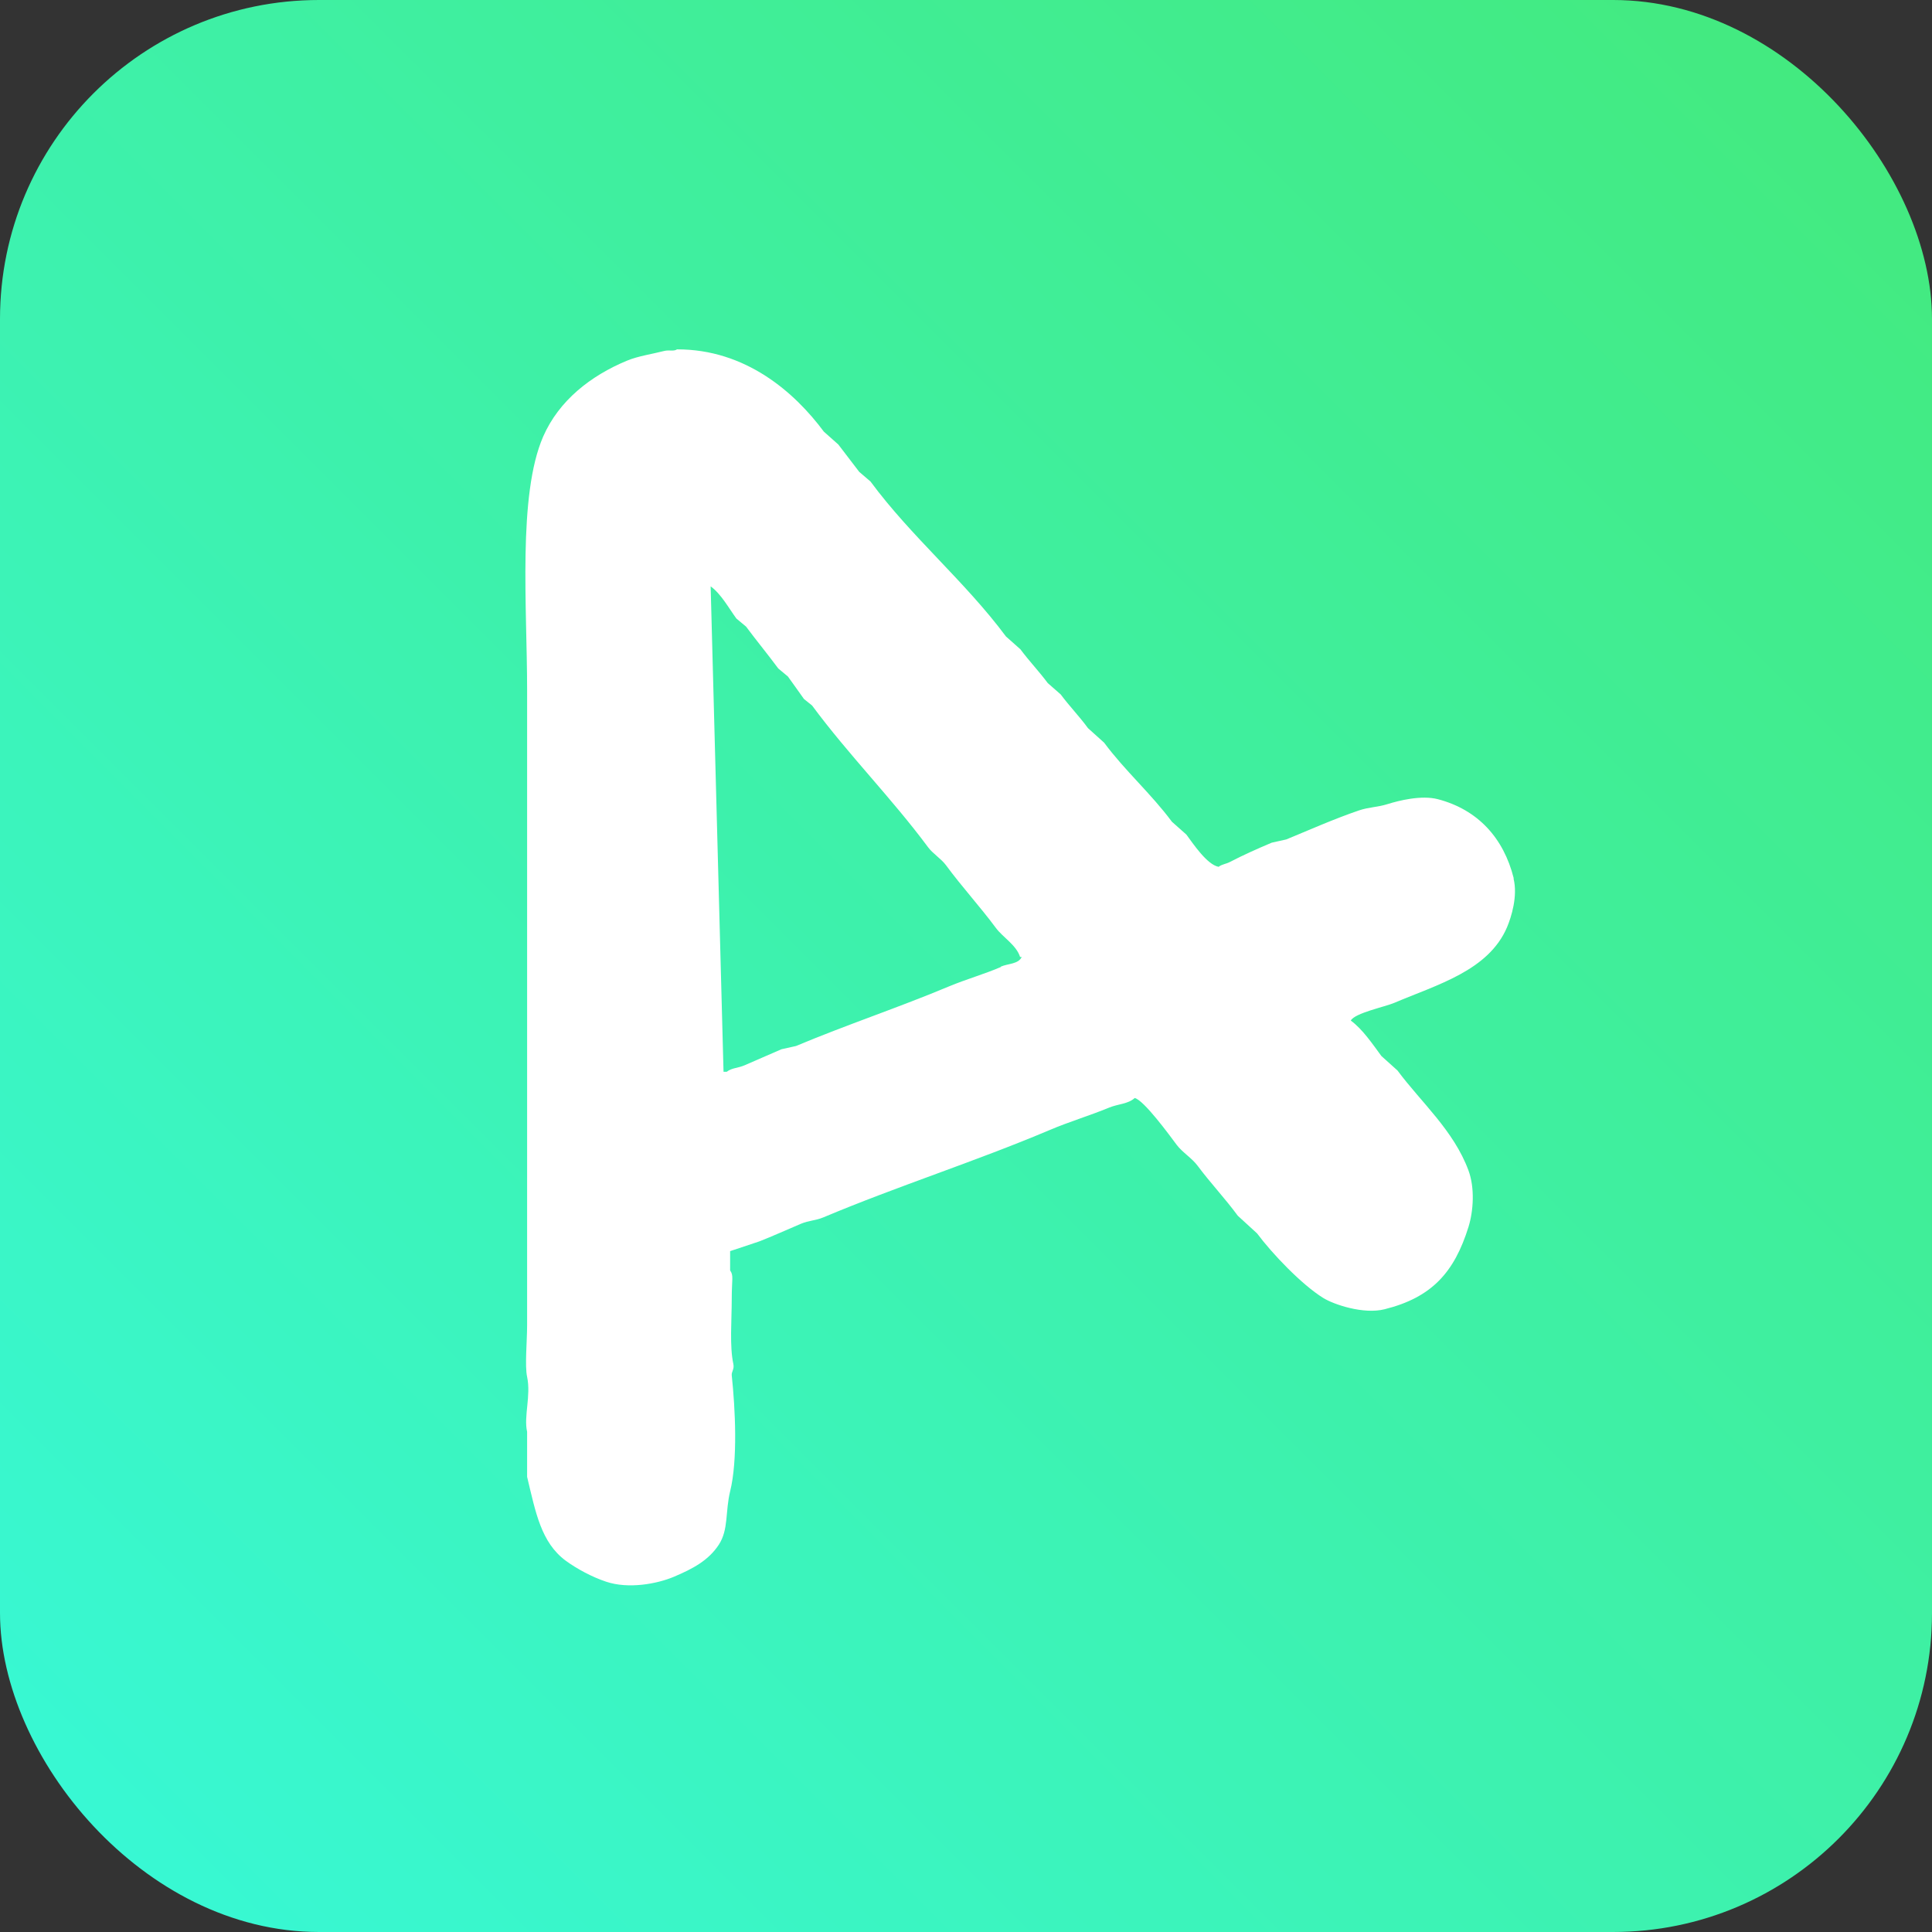
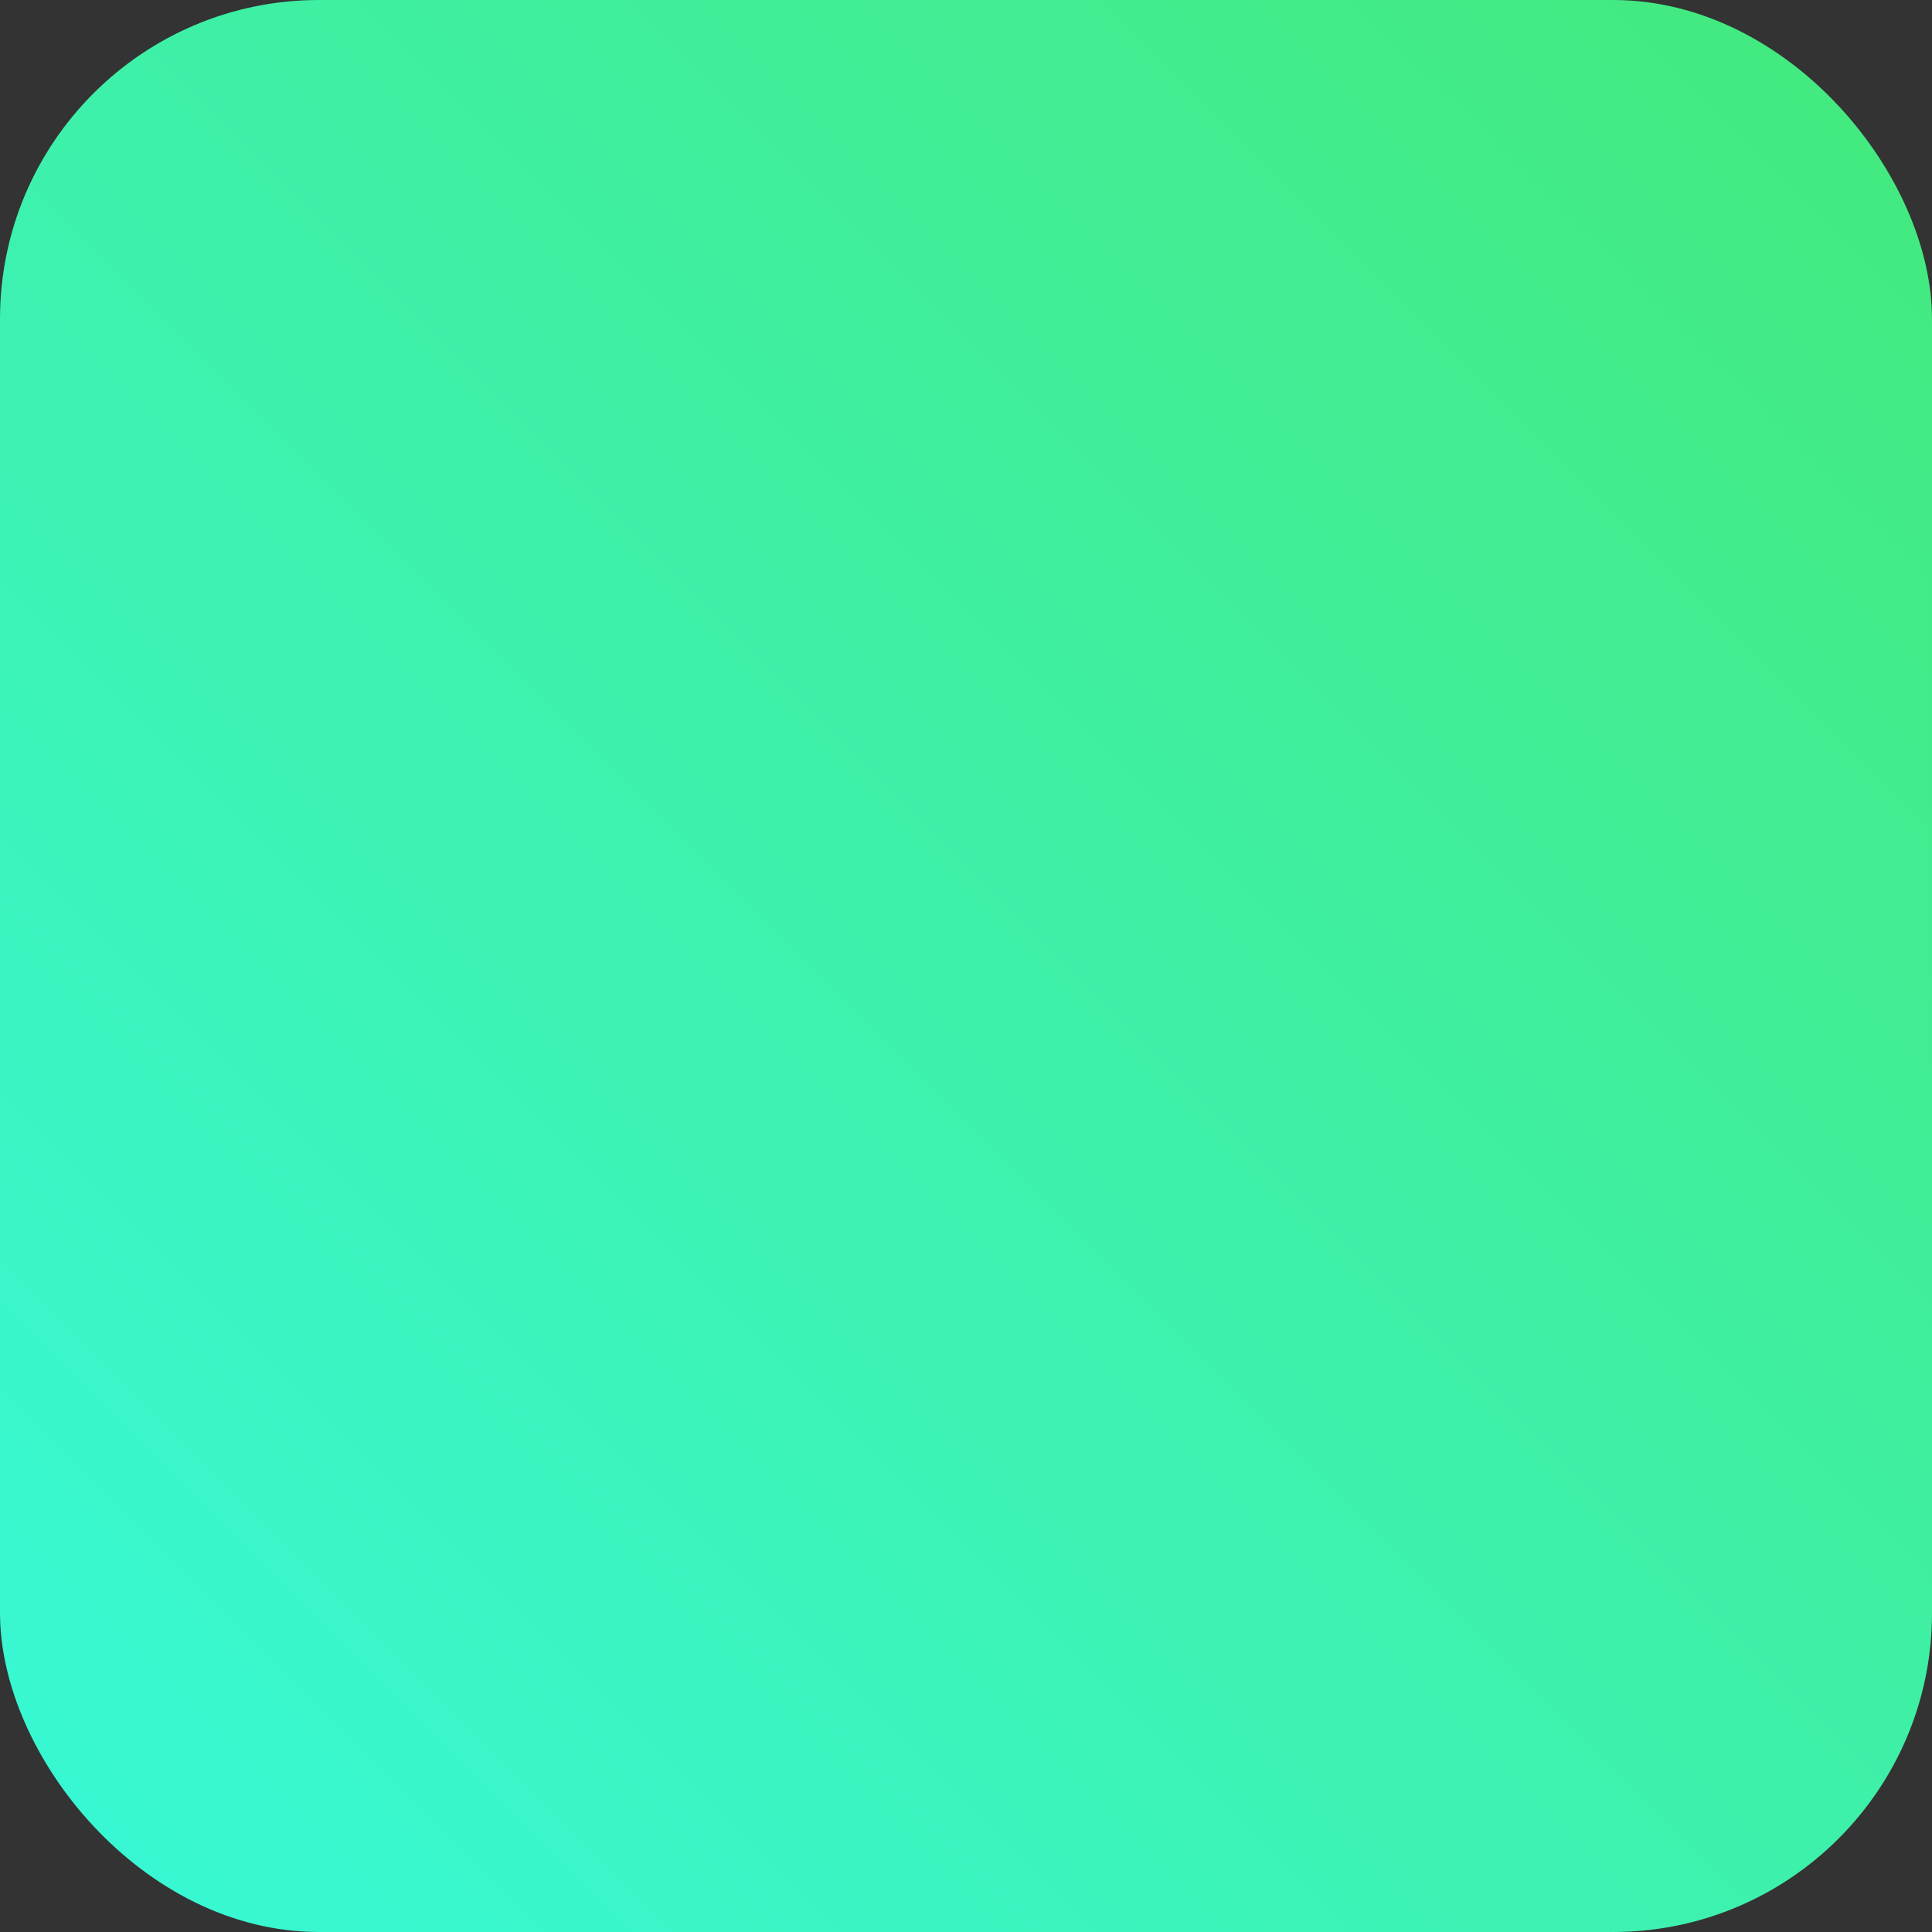
<svg xmlns="http://www.w3.org/2000/svg" id="a" viewBox="0 0 1200 1200">
  <rect x="0" y="0" width="1200" height="1200" fill="#333333" stroke="none" />
  <defs>
    <style>.c{fill:#fff;fill-rule:evenodd;}.c,.d{stroke-width:0px;}.d{fill:url(#b);}</style>
    <linearGradient id="b" x1=".8" y1="1201.1" x2="1.7" y2="1200.2" gradientTransform="translate(-1440205.2 -905.2) rotate(90) scale(1200 -1200)" gradientUnits="userSpaceOnUse">
      <stop offset="0" stop-color="#43ea80" />
      <stop offset="1" stop-color="#38f8d4" />
    </linearGradient>
  </defs>
  <rect class="d" x="0" y="0" width="1200" height="1200" rx="198.1" ry="198.1" />
-   <path class="c" d="M940.2,545.5c-6.3-25.1-22.3-42.6-47.1-49.1-10.3-2.7-24.4.9-31.1,3-6.7,2.1-11.5,1.8-18,4-15,5.1-30.8,12.1-45.1,18-3,.7-6,1.3-9,2-8.3,3.5-18.2,7.9-26,12-2.5,1.3-5,1.4-7,3-7.2-1.3-16-14.6-20-20-3-2.7-6-5.3-9-8-13-17.5-29.1-31.6-42.1-49.1-3.3-3-6.7-6-10-9-5.5-7.5-11.5-13.6-17-21-2.7-2.3-5.3-4.7-8-7-5.5-7.4-11.5-13.6-17-21-3-2.7-6-5.3-9-8-25.5-34.3-58.7-61.8-84.1-96.2-2.3-2-4.7-4-7-6-4.4-5.9-8.6-11.1-13-17-3-2.7-6-5.3-9-8-18.2-24.5-48.6-51.2-91.2-51.1-2,1.4-4.9.2-8,1-7.3,1.9-16,3.1-23,6-22.7,9.4-42.3,24.8-52.1,47.1-15.9,36.5-10,106-10,157.3v394.7c0,10.1-1.5,25.2,0,32.1,2.5,11.7-2.2,24.6,0,34.1v28c5.3,22,8.6,40.7,24,52.1,7,5.1,16.3,10.1,25,13,13.9,4.7,31.6,1.4,42.1-3,11.8-5,21.5-10.1,28-20,6.1-9.4,3.9-20.3,7-33.1,4.8-19.4,3.2-51.3,1-72.1-.2-2.3,1.7-3.7,1-7-2.4-11-1-27.3-1-40.1s1.3-14.8-1-18v-12c6-2,12-4,18-6,8.3-3.2,17.9-7.6,26-11,5-2.1,9-1.9,14-4,45.6-19.2,94.6-34.8,140.2-54.1,12.4-5.3,25.3-9.1,37.1-14,5.8-2.4,11.8-2.2,16-6,5.8,1.4,21.9,23.5,26,29,3.5,4.7,9.5,8.3,13,13,8.1,10.9,17,20.2,25,31.1,4,3.7,8,7.3,12,11,9.4,12.6,27.7,31.8,41.1,40.1,6.6,4.1,25.1,10.3,38.1,7,29.3-7.3,43.3-22.9,52.1-51.1,3.1-10,4-24.3,0-35.1-9.2-24.9-29.4-42.3-44.1-62.1-3.3-3-6.7-6-10-9-5.4-7.3-11.7-16.7-19-22,2.5-4.7,21.1-8.5,27-11,26.8-11.4,58.6-20,70.1-47.1,2.6-6.2,6.7-19.2,4-30.1ZM621.7,600.6c-10.2,4.4-21.2,7.5-32.1,12-30.9,13-64.3,24.1-95.2,37.1-3,.7-6,1.3-9,2-7.1,3-15.9,7-23,10-4.2,1.8-7.8,1.5-11,4h-2c-2.7-100.5-5.3-201-8-301.5,6.5,4.7,11.3,13.6,16,20,2,1.7,4,3.3,6,5,6.7,9,13.4,17.1,20,26,2,1.7,4,3.3,6,5,3.6,4.9,6.5,9.2,10,14,1.7,1.3,3.3,2.7,5,4,22.7,30.7,49.4,57.5,72.1,88.1,2.9,3.9,8.1,7.1,11,11,10,13.6,21,25.5,31.1,39.1,4.3,5.8,12.7,10.6,15,18h1c-2.1,4.5-8.4,4-13,6Z" />
</svg>